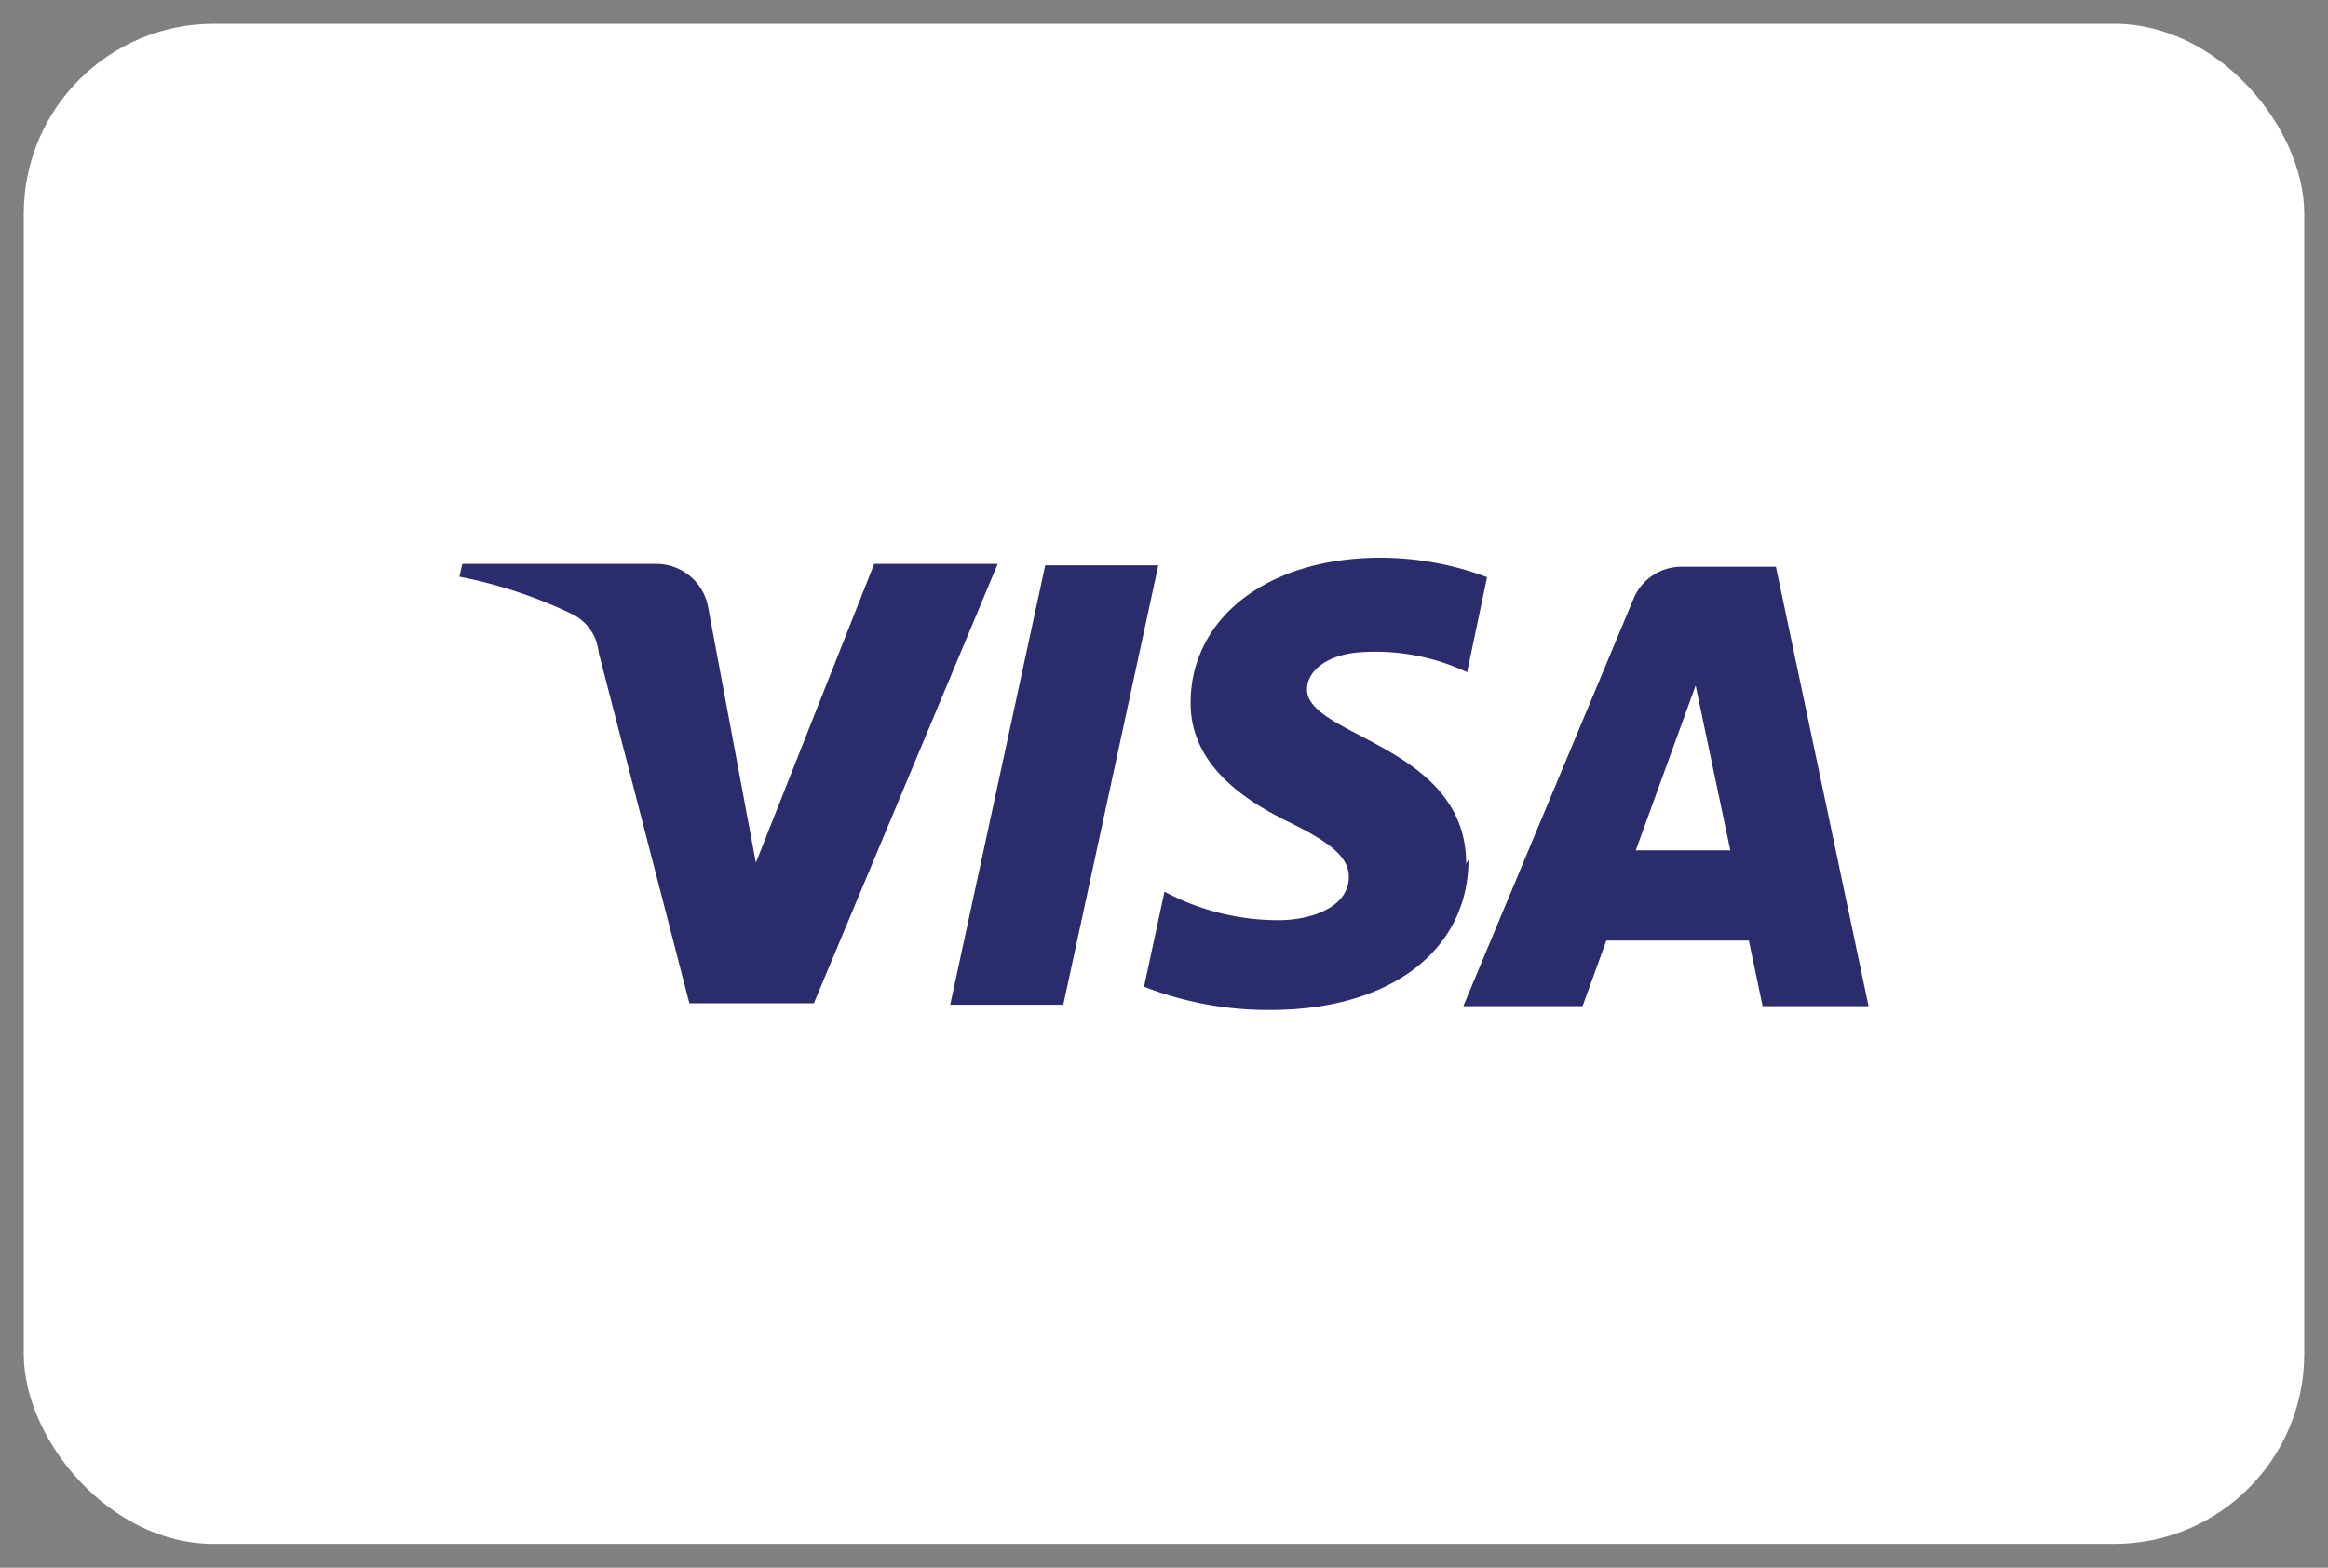
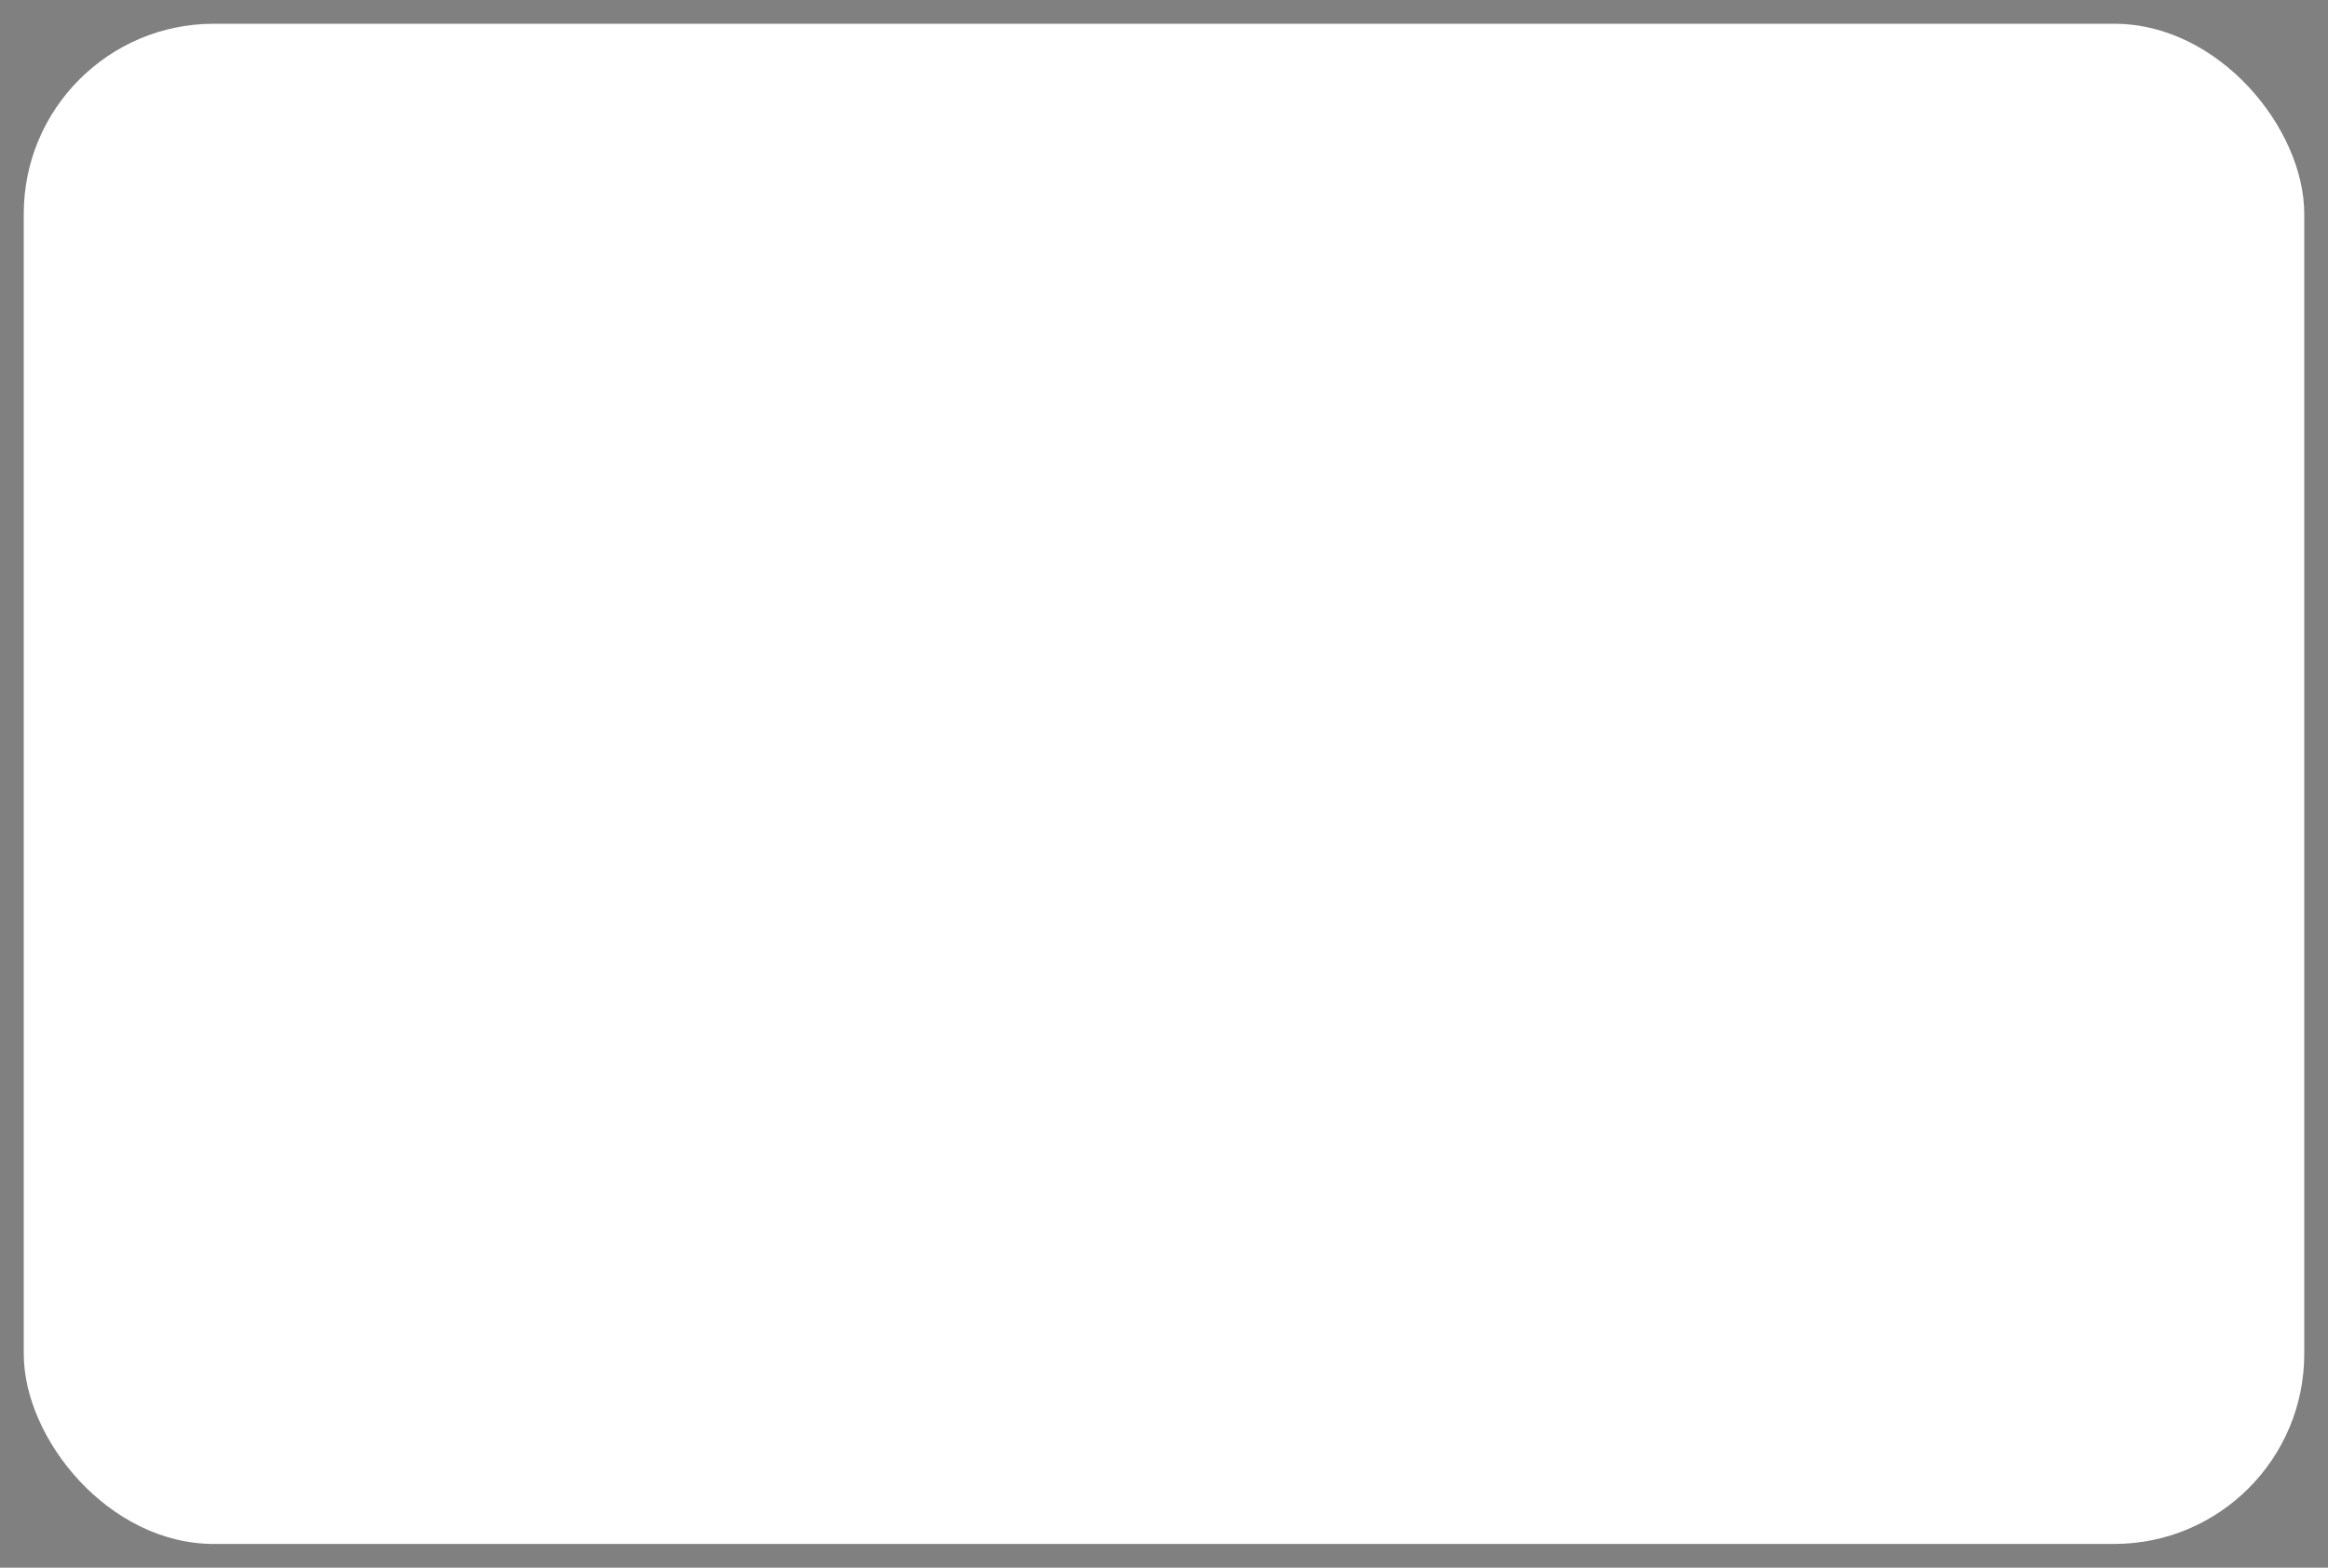
<svg xmlns="http://www.w3.org/2000/svg" id="Layer_1" data-name="Layer 1" viewBox="0 0 49 33">
  <rect x="0" y="0" width="49" height="33" fill="#808080" stroke="none" />
  <defs>
    <style>.cls-1{fill:#fff;}.cls-2{fill:#2a2c6b;}</style>
  </defs>
  <title>Visa</title>
  <rect class="cls-1" x="0.5" y="0.5" width="48" height="32" rx="4" />
-   <path class="cls-2" d="M24.38,11.9l-2,9.25H20l2-9.25Zm10.05,6,1.26-3.47.73,3.47Zm2.67,3.28h2.23l-1.95-9.25h-2a1.09,1.09,0,0,0-1,.68L30.8,21.18h2.51l.5-1.38h3Zm-6.24-3c0-2.49-3.35-2.67-3.35-3.67,0-.33.32-.68,1-.77a4.51,4.51,0,0,1,2.37.41l.42-2a6.39,6.39,0,0,0-2.24-.41c-2.37,0-4,1.26-4,3.06,0,1.33,1.18,2.07,2.08,2.51s1.25.75,1.25,1.15c0,.62-.75.9-1.44.91a5.07,5.07,0,0,1-2.44-.6l-.43,2a7.16,7.16,0,0,0,2.66.49c2.51,0,4.16-1.24,4.17-3.16M21,11.87l-3.87,9.25H14.51L12.6,13.73a1,1,0,0,0-.57-.81,9.76,9.76,0,0,0-2.36-.78l.06-.27H13.8a1.11,1.11,0,0,1,1.11.94l1,5.35,2.49-6.29Z" />
</svg>